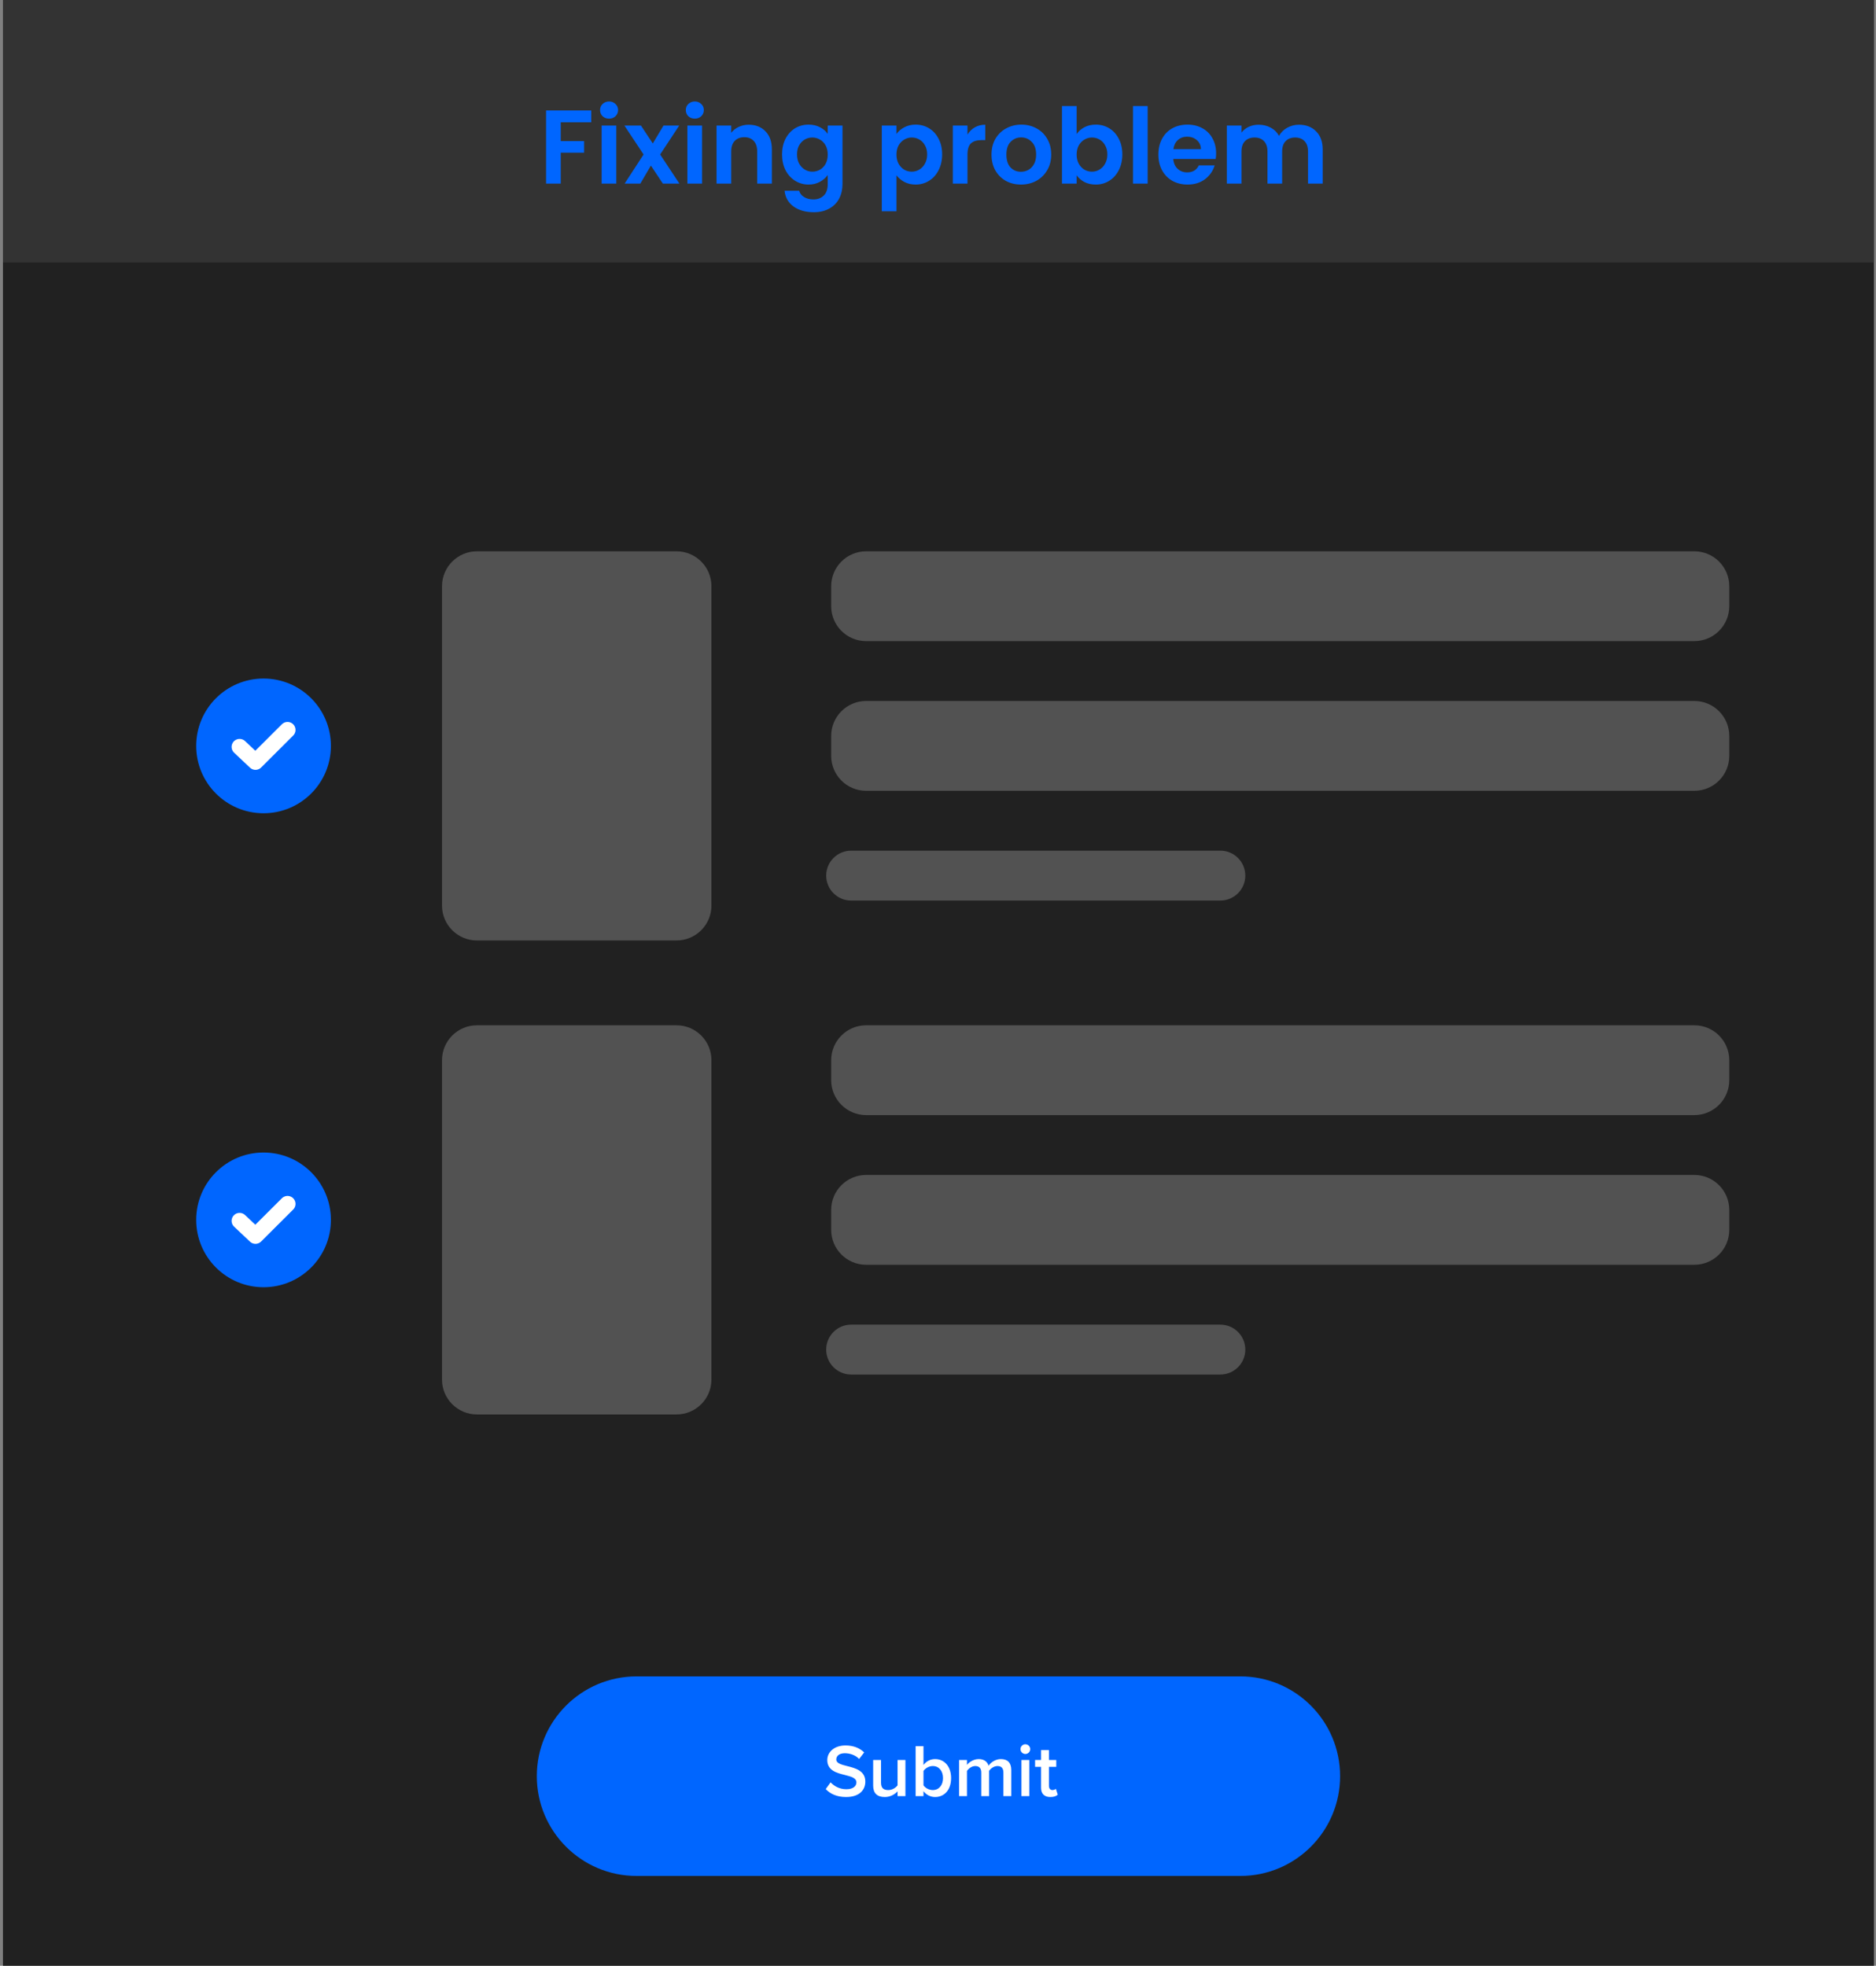
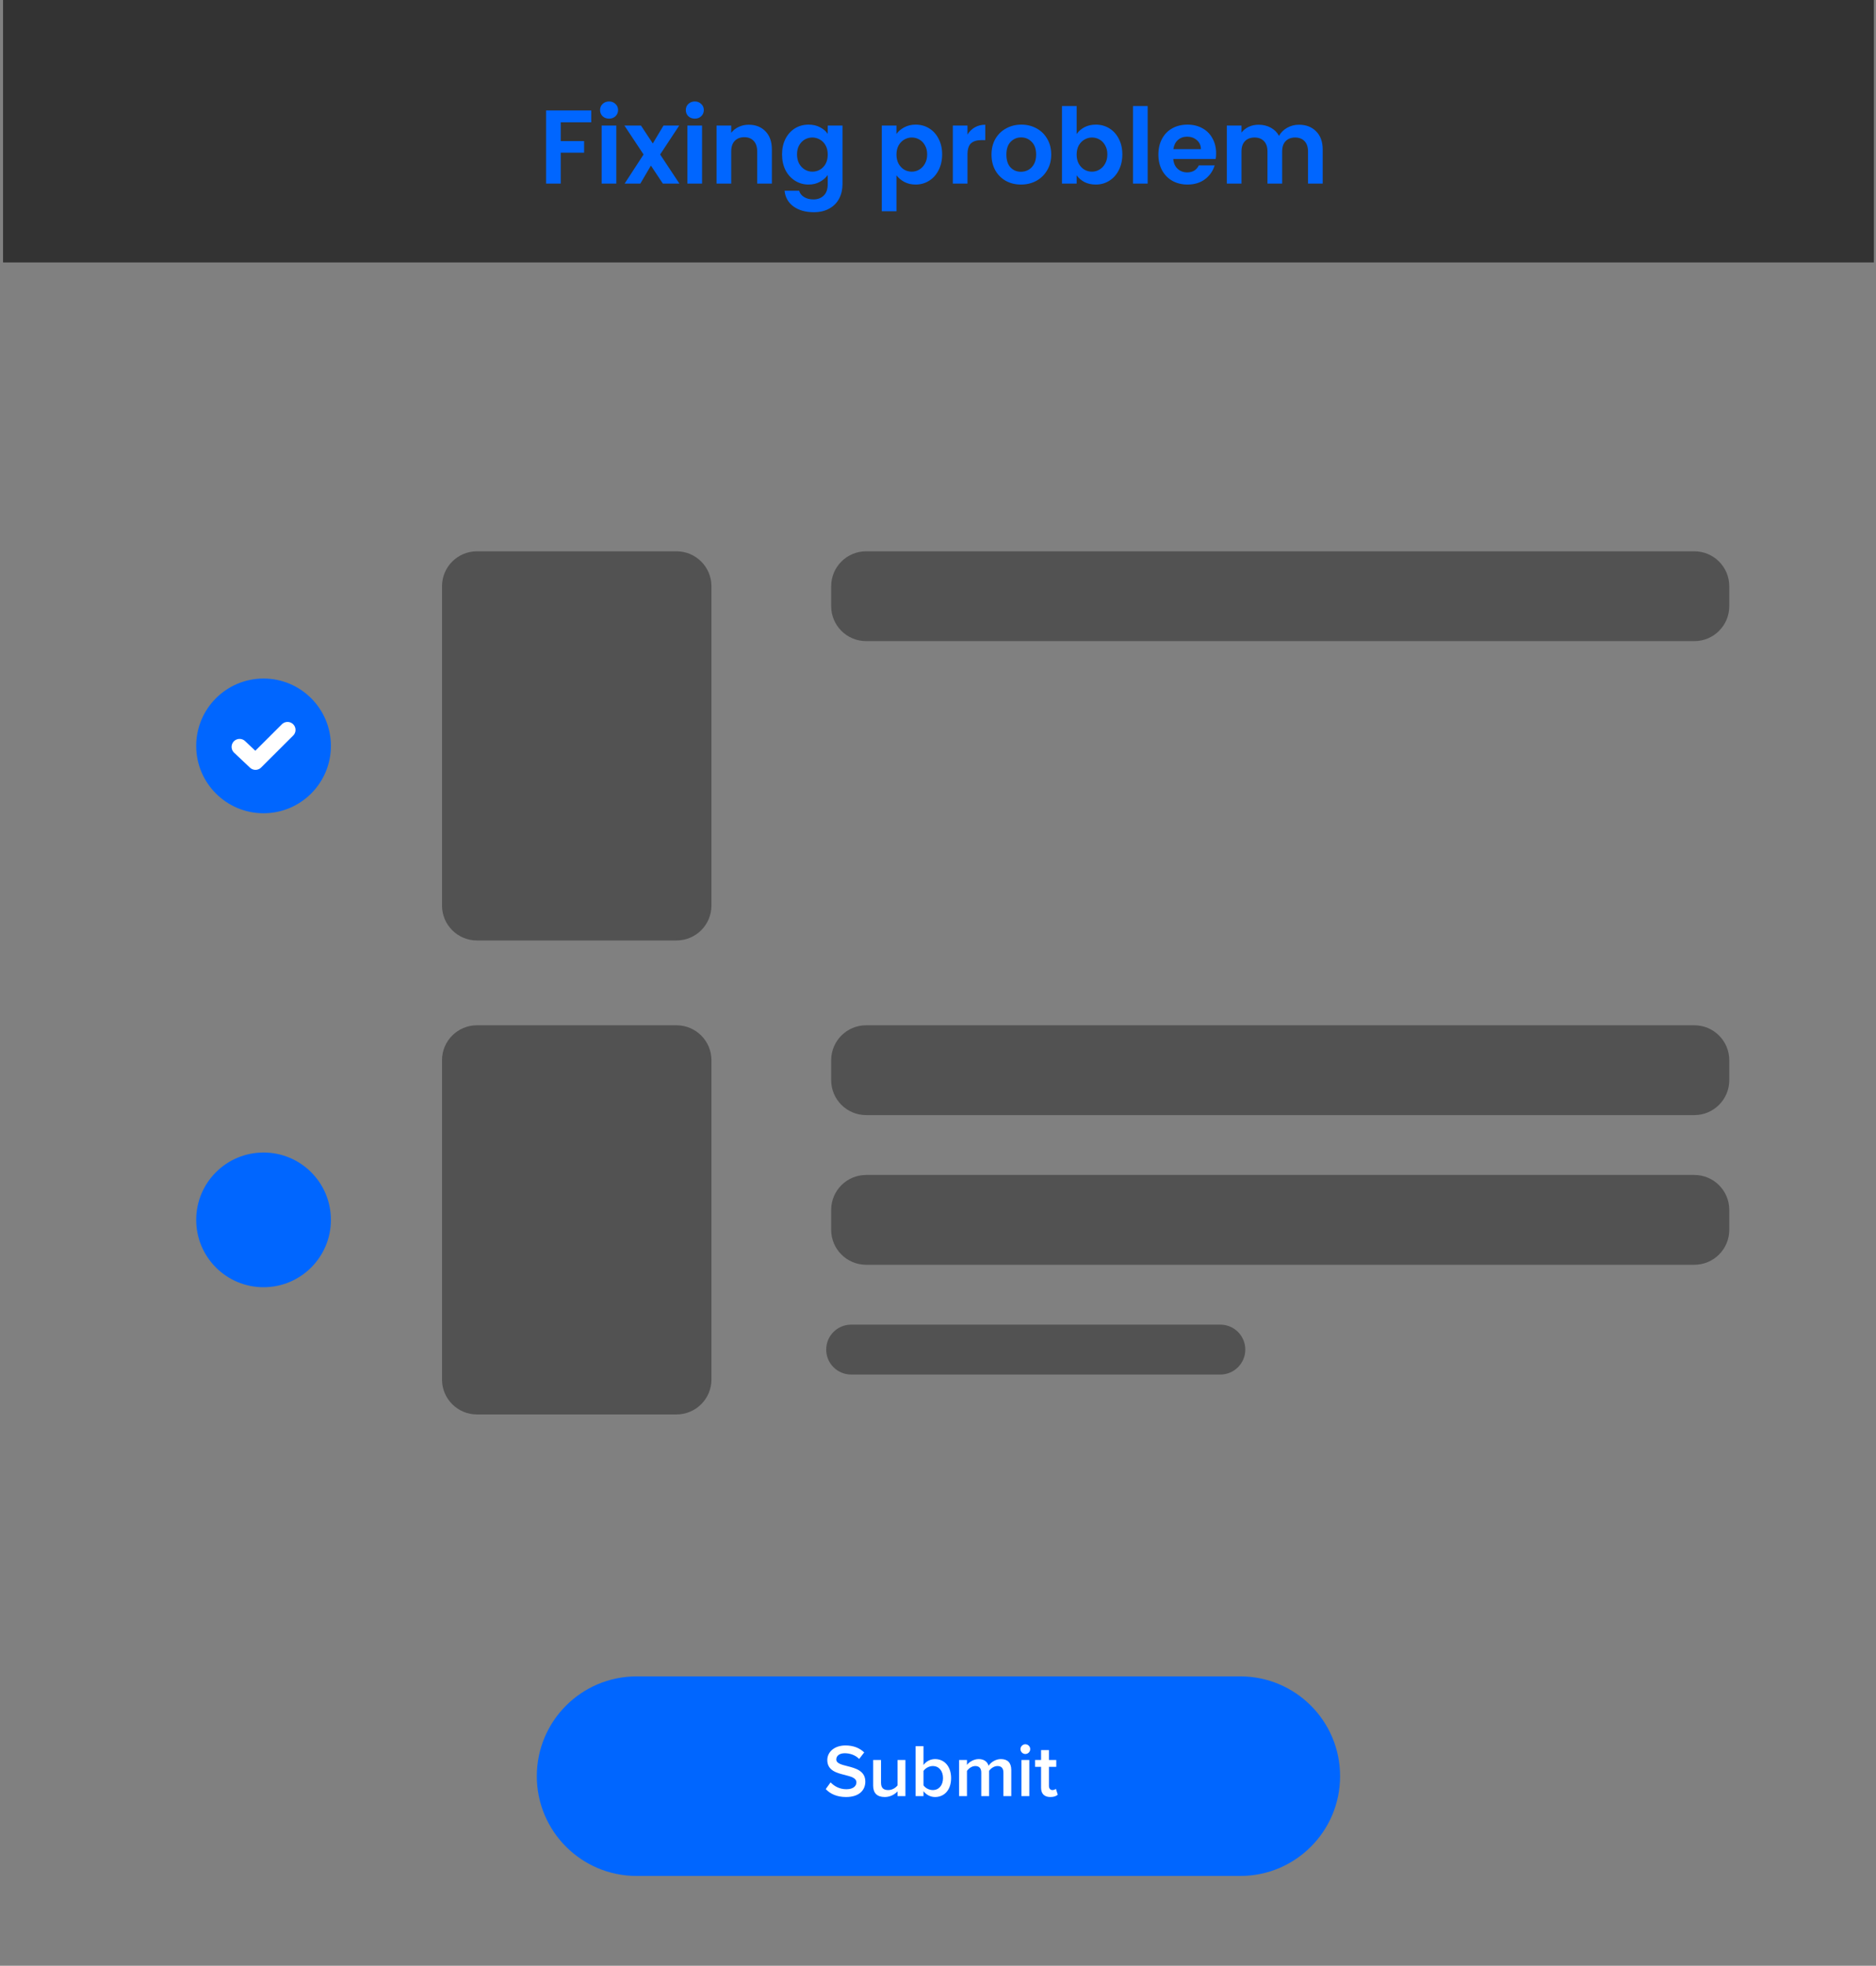
<svg xmlns="http://www.w3.org/2000/svg" width="376" height="394" viewBox="0 0 376 394" fill="none">
  <rect x="0" y="0" width="376" height="394" fill="#808080" stroke="none" />
-   <path d="M375.591 0H0.591V394H375.591V0Z" fill="#212121" />
  <path d="M248.591 336H127.591C116.545 336 107.591 344.954 107.591 356C107.591 367.046 116.545 376 127.591 376H248.591C259.637 376 268.591 367.046 268.591 356C268.591 344.954 259.637 336 248.591 336Z" fill="#0066FF" />
  <path d="M165.498 358.59L166.473 357.24C167.163 357.975 168.243 358.62 169.638 358.62C171.078 358.62 171.648 357.915 171.648 357.255C171.648 356.355 170.583 356.085 169.368 355.77C167.733 355.365 165.813 354.885 165.813 352.77C165.813 351.12 167.268 349.845 169.458 349.845C171.018 349.845 172.278 350.34 173.208 351.24L172.203 352.545C171.423 351.765 170.358 351.405 169.308 351.405C168.273 351.405 167.613 351.9 167.613 352.65C167.613 353.43 168.633 353.685 169.818 353.985C171.468 354.405 173.433 354.915 173.433 357.09C173.433 358.755 172.263 360.18 169.563 360.18C167.718 360.18 166.383 359.535 165.498 358.59ZM181.469 360H179.894V359.04C179.369 359.625 178.469 360.18 177.329 360.18C175.769 360.18 175.004 359.37 175.004 357.885V352.755H176.579V357.315C176.579 358.44 177.149 358.785 178.034 358.785C178.829 358.785 179.519 358.335 179.894 357.84V352.755H181.469V360ZM185.09 360H183.515V349.995H185.09V353.76C185.66 352.995 186.5 352.575 187.415 352.575C189.275 352.575 190.625 354.045 190.625 356.385C190.625 358.77 189.26 360.18 187.415 360.18C186.47 360.18 185.645 359.73 185.09 359.01V360ZM185.09 354.96V357.825C185.435 358.365 186.215 358.785 186.95 358.785C188.21 358.785 189.005 357.795 189.005 356.385C189.005 354.975 188.21 353.97 186.95 353.97C186.215 353.97 185.435 354.42 185.09 354.96ZM202.686 360H201.111V355.275C201.111 354.495 200.766 353.97 199.926 353.97C199.221 353.97 198.561 354.465 198.246 354.93V360H196.671V355.275C196.671 354.495 196.326 353.97 195.471 353.97C194.781 353.97 194.136 354.465 193.806 354.945V360H192.231V352.755H193.806V353.745C194.106 353.295 195.066 352.575 196.161 352.575C197.241 352.575 197.901 353.115 198.141 353.91C198.561 353.25 199.521 352.575 200.601 352.575C201.936 352.575 202.686 353.295 202.686 354.765V360ZM205.506 351.555C204.981 351.555 204.531 351.12 204.531 350.58C204.531 350.04 204.981 349.605 205.506 349.605C206.046 349.605 206.481 350.04 206.481 350.58C206.481 351.12 206.046 351.555 205.506 351.555ZM206.301 360H204.726V352.755H206.301V360ZM210.519 360.18C209.304 360.18 208.659 359.52 208.659 358.32V354.135H207.459V352.755H208.659V350.775H210.234V352.755H211.704V354.135H210.234V357.93C210.234 358.425 210.474 358.785 210.924 358.785C211.224 358.785 211.509 358.665 211.629 358.53L212.004 359.715C211.719 359.985 211.254 360.18 210.519 360.18Z" fill="white" />
  <path d="M375.574 0H0.609V52.6H375.574V0Z" fill="#333333" />
  <path d="M118.5 22.143V24.516H112.389V28.275H117.072V30.606H112.389V36.801H109.449V22.143H118.5ZM122.076 23.781C121.558 23.781 121.124 23.62 120.774 23.298C120.438 22.962 120.27 22.549 120.27 22.059C120.27 21.569 120.438 21.163 120.774 20.841C121.124 20.505 121.558 20.337 122.076 20.337C122.594 20.337 123.021 20.505 123.357 20.841C123.707 21.163 123.882 21.569 123.882 22.059C123.882 22.549 123.707 22.962 123.357 23.298C123.021 23.62 122.594 23.781 122.076 23.781ZM123.525 25.167V36.801H120.585V25.167H123.525ZM132.855 36.801L130.461 33.189L128.34 36.801H125.19L128.991 30.963L125.148 25.167H128.466L130.839 28.758L132.981 25.167H136.131L132.309 30.963L136.173 36.801H132.855ZM139.261 23.781C138.743 23.781 138.309 23.62 137.959 23.298C137.623 22.962 137.455 22.549 137.455 22.059C137.455 21.569 137.623 21.163 137.959 20.841C138.309 20.505 138.743 20.337 139.261 20.337C139.779 20.337 140.206 20.505 140.542 20.841C140.892 21.163 141.067 21.569 141.067 22.059C141.067 22.549 140.892 22.962 140.542 23.298C140.206 23.62 139.779 23.781 139.261 23.781ZM140.71 25.167V36.801H137.77V25.167H140.71ZM150.062 24.999C151.448 24.999 152.568 25.44 153.422 26.322C154.276 27.19 154.703 28.408 154.703 29.976V36.801H151.763V30.375C151.763 29.451 151.532 28.744 151.07 28.254C150.608 27.75 149.978 27.498 149.18 27.498C148.368 27.498 147.724 27.75 147.248 28.254C146.786 28.744 146.555 29.451 146.555 30.375V36.801H143.615V25.167H146.555V26.616C146.947 26.112 147.444 25.72 148.046 25.44C148.662 25.146 149.334 24.999 150.062 24.999ZM162.056 24.978C162.924 24.978 163.687 25.153 164.345 25.503C165.003 25.839 165.521 26.28 165.899 26.826V25.167H168.86V36.885C168.86 37.963 168.643 38.922 168.209 39.762C167.775 40.616 167.124 41.288 166.256 41.778C165.388 42.282 164.338 42.534 163.106 42.534C161.454 42.534 160.096 42.149 159.032 41.379C157.982 40.609 157.387 39.559 157.247 38.229H160.166C160.32 38.761 160.649 39.181 161.153 39.489C161.671 39.811 162.294 39.972 163.022 39.972C163.876 39.972 164.569 39.713 165.101 39.195C165.633 38.691 165.899 37.921 165.899 36.885V35.079C165.521 35.625 164.996 36.08 164.324 36.444C163.666 36.808 162.91 36.99 162.056 36.99C161.076 36.99 160.18 36.738 159.368 36.234C158.556 35.73 157.912 35.023 157.436 34.113C156.974 33.189 156.743 32.132 156.743 30.942C156.743 29.766 156.974 28.723 157.436 27.813C157.912 26.903 158.549 26.203 159.347 25.713C160.159 25.223 161.062 24.978 162.056 24.978ZM165.899 30.984C165.899 30.27 165.759 29.661 165.479 29.157C165.199 28.639 164.821 28.247 164.345 27.981C163.869 27.701 163.358 27.561 162.812 27.561C162.266 27.561 161.762 27.694 161.3 27.96C160.838 28.226 160.46 28.618 160.166 29.136C159.886 29.64 159.746 30.242 159.746 30.942C159.746 31.642 159.886 32.258 160.166 32.79C160.46 33.308 160.838 33.707 161.3 33.987C161.776 34.267 162.28 34.407 162.812 34.407C163.358 34.407 163.869 34.274 164.345 34.008C164.821 33.728 165.199 33.336 165.479 32.832C165.759 32.314 165.899 31.698 165.899 30.984ZM179.675 26.847C180.053 26.315 180.571 25.874 181.229 25.524C181.901 25.16 182.664 24.978 183.518 24.978C184.512 24.978 185.408 25.223 186.206 25.713C187.018 26.203 187.655 26.903 188.117 27.813C188.593 28.709 188.831 29.752 188.831 30.942C188.831 32.132 188.593 33.189 188.117 34.113C187.655 35.023 187.018 35.73 186.206 36.234C185.408 36.738 184.512 36.99 183.518 36.99C182.664 36.99 181.908 36.815 181.25 36.465C180.606 36.115 180.081 35.674 179.675 35.142V42.345H176.735V25.167H179.675V26.847ZM185.828 30.942C185.828 30.242 185.681 29.64 185.387 29.136C185.107 28.618 184.729 28.226 184.253 27.96C183.791 27.694 183.287 27.561 182.741 27.561C182.209 27.561 181.705 27.701 181.229 27.981C180.767 28.247 180.389 28.639 180.095 29.157C179.815 29.675 179.675 30.284 179.675 30.984C179.675 31.684 179.815 32.293 180.095 32.811C180.389 33.329 180.767 33.728 181.229 34.008C181.705 34.274 182.209 34.407 182.741 34.407C183.287 34.407 183.791 34.267 184.253 33.987C184.729 33.707 185.107 33.308 185.387 32.79C185.681 32.272 185.828 31.656 185.828 30.942ZM193.908 26.973C194.286 26.357 194.776 25.874 195.378 25.524C195.994 25.174 196.694 24.999 197.478 24.999V28.086H196.701C195.777 28.086 195.077 28.303 194.601 28.737C194.139 29.171 193.908 29.927 193.908 31.005V36.801H190.968V25.167H193.908V26.973ZM204.624 36.99C203.504 36.99 202.496 36.745 201.6 36.255C200.704 35.751 199.997 35.044 199.479 34.134C198.975 33.224 198.723 32.174 198.723 30.984C198.723 29.794 198.982 28.744 199.5 27.834C200.032 26.924 200.753 26.224 201.663 25.734C202.573 25.23 203.588 24.978 204.708 24.978C205.828 24.978 206.843 25.23 207.753 25.734C208.663 26.224 209.377 26.924 209.895 27.834C210.427 28.744 210.693 29.794 210.693 30.984C210.693 32.174 210.42 33.224 209.874 34.134C209.342 35.044 208.614 35.751 207.69 36.255C206.78 36.745 205.758 36.99 204.624 36.99ZM204.624 34.428C205.156 34.428 205.653 34.302 206.115 34.05C206.591 33.784 206.969 33.392 207.249 32.874C207.529 32.356 207.669 31.726 207.669 30.984C207.669 29.878 207.375 29.031 206.787 28.443C206.213 27.841 205.506 27.54 204.666 27.54C203.826 27.54 203.119 27.841 202.545 28.443C201.985 29.031 201.705 29.878 201.705 30.984C201.705 32.09 201.978 32.944 202.524 33.546C203.084 34.134 203.784 34.428 204.624 34.428ZM215.789 26.868C216.167 26.308 216.685 25.853 217.343 25.503C218.015 25.153 218.778 24.978 219.632 24.978C220.626 24.978 221.522 25.223 222.32 25.713C223.132 26.203 223.769 26.903 224.231 27.813C224.707 28.709 224.945 29.752 224.945 30.942C224.945 32.132 224.707 33.189 224.231 34.113C223.769 35.023 223.132 35.73 222.32 36.234C221.522 36.738 220.626 36.99 219.632 36.99C218.764 36.99 218.001 36.822 217.343 36.486C216.699 36.136 216.181 35.688 215.789 35.142V36.801H212.849V21.261H215.789V26.868ZM221.942 30.942C221.942 30.242 221.795 29.64 221.501 29.136C221.221 28.618 220.843 28.226 220.367 27.96C219.905 27.694 219.401 27.561 218.855 27.561C218.323 27.561 217.819 27.701 217.343 27.981C216.881 28.247 216.503 28.639 216.209 29.157C215.929 29.675 215.789 30.284 215.789 30.984C215.789 31.684 215.929 32.293 216.209 32.811C216.503 33.329 216.881 33.728 217.343 34.008C217.819 34.274 218.323 34.407 218.855 34.407C219.401 34.407 219.905 34.267 220.367 33.987C220.843 33.707 221.221 33.308 221.501 32.79C221.795 32.272 221.942 31.656 221.942 30.942ZM230.022 21.261V36.801H227.082V21.261H230.022ZM243.742 30.732C243.742 31.152 243.714 31.53 243.658 31.866H235.153C235.223 32.706 235.517 33.364 236.035 33.84C236.553 34.316 237.19 34.554 237.946 34.554C239.038 34.554 239.815 34.085 240.277 33.147H243.448C243.112 34.267 242.468 35.191 241.516 35.919C240.564 36.633 239.395 36.99 238.009 36.99C236.889 36.99 235.881 36.745 234.985 36.255C234.103 35.751 233.41 35.044 232.906 34.134C232.416 33.224 232.171 32.174 232.171 30.984C232.171 29.78 232.416 28.723 232.906 27.813C233.396 26.903 234.082 26.203 234.964 25.713C235.846 25.223 236.861 24.978 238.009 24.978C239.115 24.978 240.102 25.216 240.97 25.692C241.852 26.168 242.531 26.847 243.007 27.729C243.497 28.597 243.742 29.598 243.742 30.732ZM240.697 29.892C240.683 29.136 240.41 28.534 239.878 28.086C239.346 27.624 238.695 27.393 237.925 27.393C237.197 27.393 236.581 27.617 236.077 28.065C235.587 28.499 235.286 29.108 235.174 29.892H240.697ZM260.335 24.999C261.763 24.999 262.911 25.44 263.779 26.322C264.661 27.19 265.102 28.408 265.102 29.976V36.801H262.162V30.375C262.162 29.465 261.931 28.772 261.469 28.296C261.007 27.806 260.377 27.561 259.579 27.561C258.781 27.561 258.144 27.806 257.668 28.296C257.206 28.772 256.975 29.465 256.975 30.375V36.801H254.035V30.375C254.035 29.465 253.804 28.772 253.342 28.296C252.88 27.806 252.25 27.561 251.452 27.561C250.64 27.561 249.996 27.806 249.52 28.296C249.058 28.772 248.827 29.465 248.827 30.375V36.801H245.887V25.167H248.827V26.574C249.205 26.084 249.688 25.699 250.276 25.419C250.878 25.139 251.536 24.999 252.25 24.999C253.16 24.999 253.972 25.195 254.686 25.587C255.4 25.965 255.953 26.511 256.345 27.225C256.723 26.553 257.269 26.014 257.983 25.608C258.711 25.202 259.495 24.999 260.335 24.999Z" fill="#0066FF" />
  <path d="M339.591 110.5H173.591C169.725 110.5 166.591 113.634 166.591 117.5V121.5C166.591 125.366 169.725 128.5 173.591 128.5H339.591C343.457 128.5 346.591 125.366 346.591 121.5V117.5C346.591 113.634 343.457 110.5 339.591 110.5Z" fill="#525252" />
  <path d="M135.591 110.5H95.591C91.725 110.5 88.591 113.634 88.591 117.5V181.5C88.591 185.366 91.725 188.5 95.591 188.5H135.591C139.457 188.5 142.591 185.366 142.591 181.5V117.5C142.591 113.634 139.457 110.5 135.591 110.5Z" fill="#525252" />
-   <path d="M339.591 140.5H173.591C169.725 140.5 166.591 143.634 166.591 147.5V151.5C166.591 155.366 169.725 158.5 173.591 158.5H339.591C343.457 158.5 346.591 155.366 346.591 151.5V147.5C346.591 143.634 343.457 140.5 339.591 140.5Z" fill="#525252" />
-   <path d="M244.591 170.5H170.591C167.829 170.5 165.591 172.739 165.591 175.5C165.591 178.261 167.829 180.5 170.591 180.5H244.591C247.352 180.5 249.591 178.261 249.591 175.5C249.591 172.739 247.352 170.5 244.591 170.5Z" fill="#525252" />
  <path d="M339.591 205.5H173.591C169.725 205.5 166.591 208.634 166.591 212.5V216.5C166.591 220.366 169.725 223.5 173.591 223.5H339.591C343.457 223.5 346.591 220.366 346.591 216.5V212.5C346.591 208.634 343.457 205.5 339.591 205.5Z" fill="#525252" />
  <path d="M135.591 205.5H95.591C91.725 205.5 88.591 208.634 88.591 212.5V276.5C88.591 280.366 91.725 283.5 95.591 283.5H135.591C139.457 283.5 142.591 280.366 142.591 276.5V212.5C142.591 208.634 139.457 205.5 135.591 205.5Z" fill="#525252" />
  <path d="M339.591 235.5H173.591C169.725 235.5 166.591 238.634 166.591 242.5V246.5C166.591 250.366 169.725 253.5 173.591 253.5H339.591C343.457 253.5 346.591 250.366 346.591 246.5V242.5C346.591 238.634 343.457 235.5 339.591 235.5Z" fill="#525252" />
  <path d="M244.591 265.5H170.591C167.829 265.5 165.591 267.739 165.591 270.5C165.591 273.261 167.829 275.5 170.591 275.5H244.591C247.352 275.5 249.591 273.261 249.591 270.5C249.591 267.739 247.352 265.5 244.591 265.5Z" fill="#525252" />
  <path d="M66.323 149.501C66.323 142.045 60.279 136.001 52.823 136.001C45.367 136.001 39.323 142.045 39.323 149.501C39.323 156.957 45.367 163.001 52.823 163.001C60.279 163.001 66.323 156.957 66.323 149.501Z" fill="#0066FF" />
  <path d="M48.019 149.698L51.205 152.705L57.629 146.298" stroke="white" stroke-width="3.2" stroke-miterlimit="10" stroke-linecap="round" stroke-linejoin="round" />
  <path d="M66.323 244.501C66.323 237.045 60.279 231.001 52.823 231.001C45.367 231.001 39.323 237.045 39.323 244.501C39.323 251.957 45.367 258.001 52.823 258.001C60.279 258.001 66.323 251.957 66.323 244.501Z" fill="#0066FF" />
-   <path d="M48.019 244.698L51.205 247.705L57.629 241.298" stroke="white" stroke-width="3.2" stroke-miterlimit="10" stroke-linecap="round" stroke-linejoin="round" />
</svg>